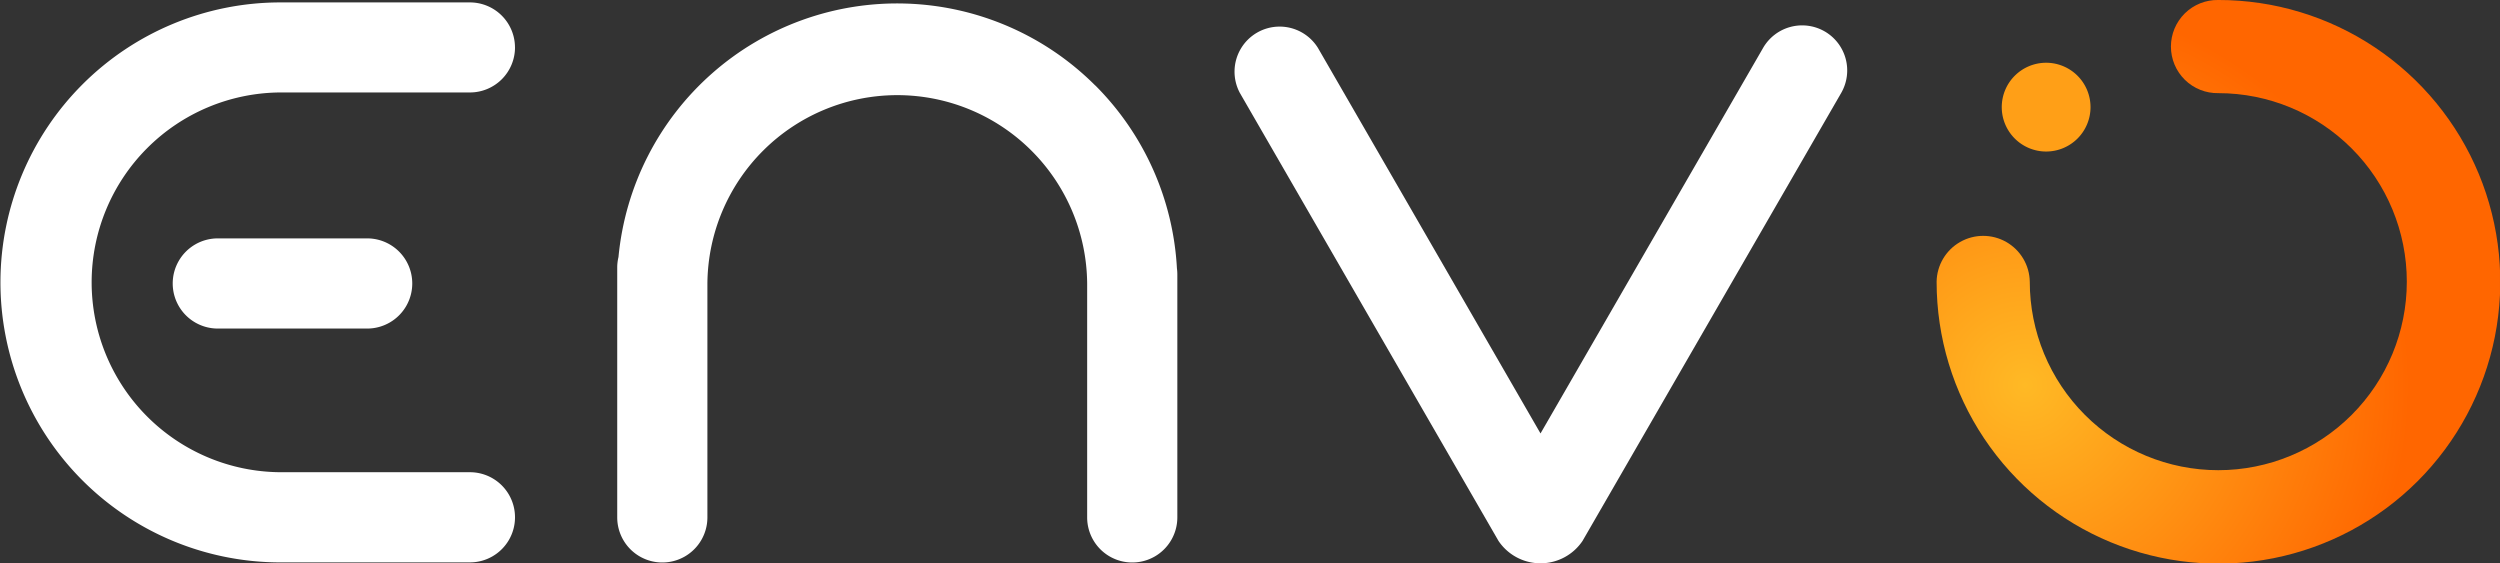
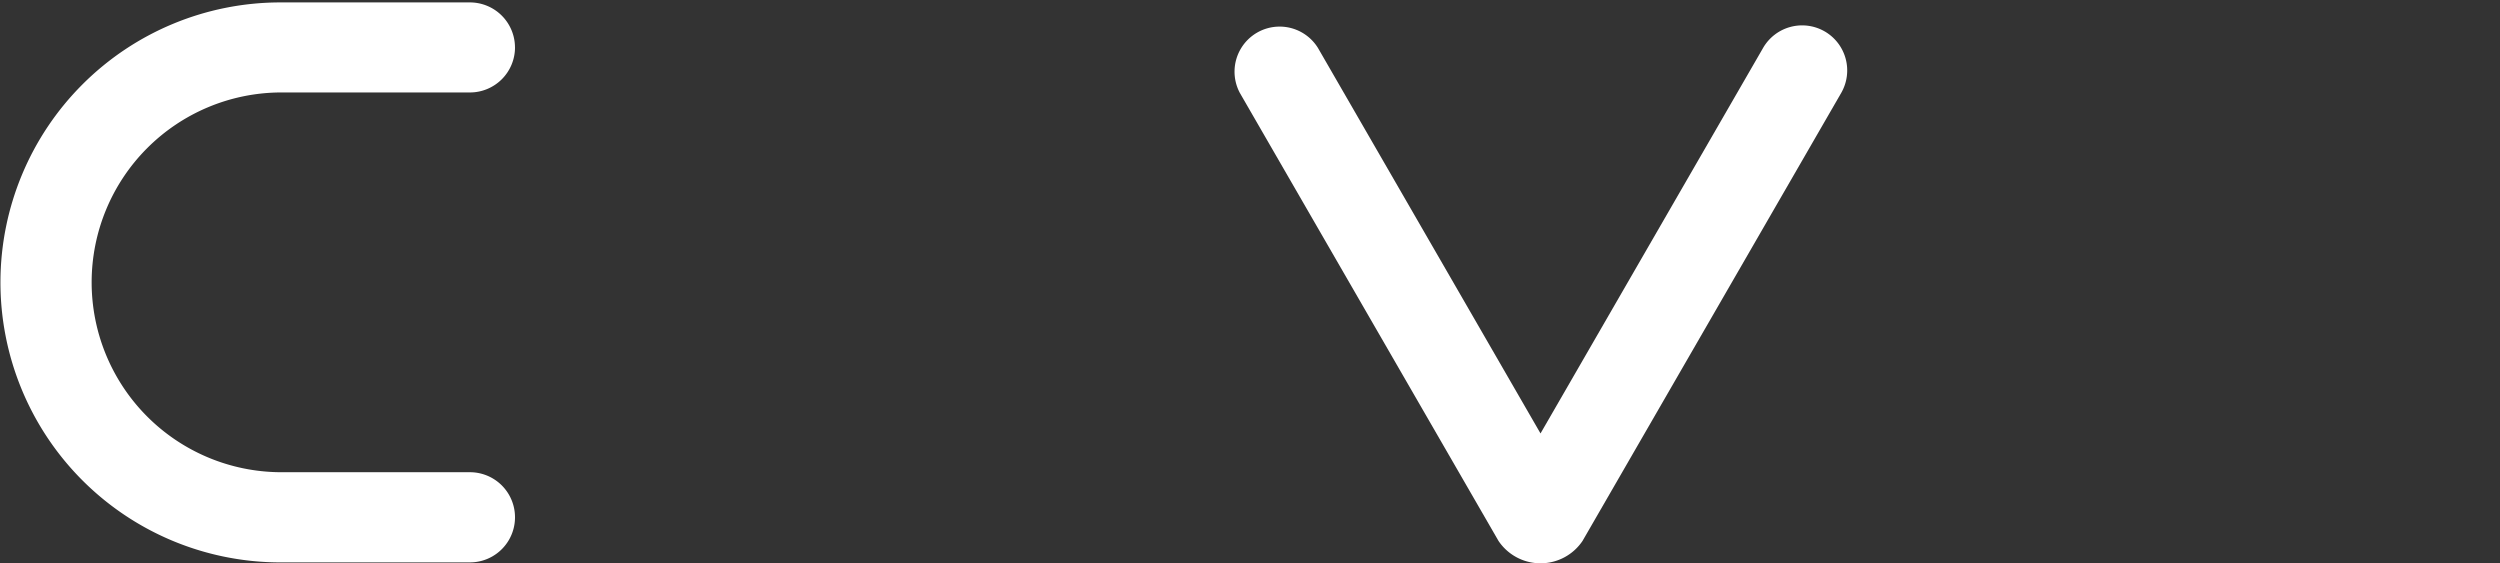
<svg xmlns="http://www.w3.org/2000/svg" width="188.521" height="42.483">
  <rect width="100%" height="100%" fill="#333333" stroke="none" />
  <defs>
    <clipPath id="a">
      <path fill="#fff" d="M0 0h188.52v42.483H0z" data-name="Rectangle 88" />
    </clipPath>
    <clipPath id="b">
-       <path fill="none" d="M21.241-.001a3.513 3.513 0 1 0 0 7.025A14.216 14.216 0 1 1 7.025 21.24a3.513 3.513 0 0 0-7.025 0A21.252 21.252 0 1 0 21.241-.001Z" data-name="Path 9" />
-     </clipPath>
+       </clipPath>
    <radialGradient id="c" cx=".158" cy=".683" r=".686" gradientUnits="objectBoundingBox">
      <stop offset="0" stop-color="#ffb925" />
      <stop offset=".001" stop-color="#ffb925" />
      <stop offset=".26" stop-color="#ffa41b" />
      <stop offset=".993" stop-color="#f60" />
      <stop offset="1" stop-color="#f60" />
    </radialGradient>
  </defs>
  <g data-name="Group 150">
    <g clip-path="url(#a)" data-name="Group 149">
-       <path fill="#fff" d="M82.588 6.444a21.113 21.113 0 0 0-35.949 12.938 3.4 3.4 0 0 0-.095.794v18.841a3.4 3.4 0 1 0 6.8 0V21.374a14.319 14.319 0 0 1 28.637 0v17.643a3.4 3.4 0 1 0 6.8 0v-18.33a3.413 3.413 0 0 0-.031-.454 21.114 21.114 0 0 0-6.153-13.788" data-name="Path 4" />
      <path fill="#fff" d="M38.834 3.582a3.4 3.4 0 0 0-3.4-3.4H21.11a21.114 21.114 0 0 0-.164 42.227h14.49a3.4 3.4 0 1 0 0-6.8H21.11a14.319 14.319 0 0 1 0-28.637h14.326a3.4 3.4 0 0 0 3.4-3.4" data-name="Path 5" />
-       <path fill="#fff" d="M16.424 17.976a3.4 3.4 0 0 0 0 6.8h11.264a3.4 3.4 0 0 0 0-6.8Z" data-name="Path 6" />
      <path fill="#fff" d="M137.594 2.368a3.4 3.4 0 0 0-4.641 1.244l-16.785 29.073L99.383 3.612a3.4 3.4 0 0 0-5.885 3.4l19.5 33.775a3.817 3.817 0 0 0 6.34 0L138.841 7.01a3.4 3.4 0 0 0-1.244-4.641" data-name="Path 7" />
-       <path fill="#ff9f17" d="M154.296 4.732a3.347 3.347 0 1 0 3.347 3.347 3.348 3.348 0 0 0-3.347-3.347" data-name="Path 8" />
    </g>
  </g>
  <g data-name="Group 152">
    <g clip-path="url(#b)" data-name="Group 151" transform="translate(146.037)">
-       <path fill="url(#c)" d="M0 0h42.483v42.483H0z" data-name="Rectangle 89" />
-     </g>
+       </g>
  </g>
</svg>